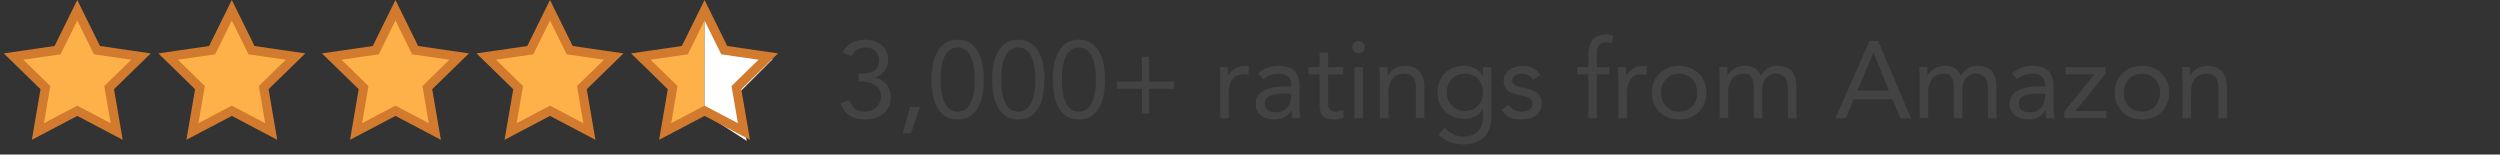
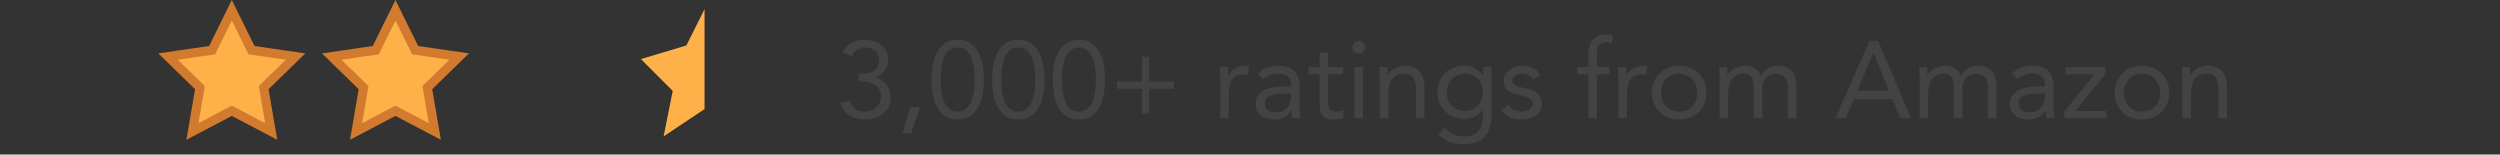
<svg xmlns="http://www.w3.org/2000/svg" width="275" height="17" viewBox="0 0 275 17" fill="none">
  <rect x="0" y="0" width="275" height="17" fill="#333333" stroke="none" />
-   <path d="M8.5 1.13L10.55 5.283L10.666 5.519L10.926 5.556L15.509 6.222L12.193 9.455L12.005 9.639L12.049 9.898L12.832 14.463L8.733 12.307L8.5 12.185L8.267 12.307L4.168 14.463L4.951 9.898L4.995 9.639L4.807 9.455L1.49 6.222L6.074 5.556L6.334 5.519L6.45 5.283L8.5 1.13Z" fill="#FFB149" stroke="#D27B2E" />
  <path d="M25.5 1.13L27.55 5.283L27.666 5.519L27.926 5.556L32.51 6.222L29.193 9.455L29.005 9.639L29.049 9.898L29.832 14.463L25.733 12.307L25.5 12.185L25.267 12.307L21.168 14.463L21.951 9.898L21.995 9.639L21.807 9.455L18.491 6.222L23.074 5.556L23.334 5.519L23.45 5.283L25.5 1.13Z" fill="#FFB149" stroke="#D27B2E" />
  <path d="M43.5 1.13L45.55 5.283L45.666 5.519L45.926 5.556L50.51 6.222L47.193 9.455L47.005 9.639L47.049 9.898L47.832 14.463L43.733 12.307L43.5 12.185L43.267 12.307L39.168 14.463L39.951 9.898L39.995 9.639L39.807 9.455L36.49 6.222L41.074 5.556L41.334 5.519L41.45 5.283L43.5 1.13Z" fill="#FFB149" stroke="#D27B2E" />
-   <path d="M60.5 1.13L62.55 5.283L62.666 5.519L62.926 5.556L67.51 6.222L64.193 9.455L64.005 9.639L64.049 9.898L64.832 14.463L60.733 12.307L60.5 12.185L60.267 12.307L56.168 14.463L56.951 9.898L56.995 9.639L56.807 9.455L53.49 6.222L58.074 5.556L58.334 5.519L58.45 5.283L60.5 1.13Z" fill="#FFB149" stroke="#D27B2E" />
  <path d="M77.5 12V1L75.5 5L70.5 6.5L74 10L73 15L77.5 12Z" fill="#FFB149" />
-   <path d="M77.5 12.5V2L79.286 5.5L85 6.5L81 10.5L82.143 15.5L77.5 12.5Z" fill="white" />
-   <path d="M77.5 1.13L79.55 5.283L79.666 5.519L79.926 5.556L84.51 6.222L81.193 9.455L81.005 9.639L81.049 9.898L81.832 14.463L77.733 12.307L77.5 12.185L77.267 12.307L73.168 14.463L73.951 9.898L73.995 9.639L73.807 9.455L70.49 6.222L75.074 5.556L75.334 5.519L75.45 5.283L77.5 1.13Z" stroke="#D27B2E" />
  <path d="M94.448 8.104H94.76C94.968 8.104 95.184 8.088 95.408 8.056C95.64 8.024 95.848 7.956 96.032 7.852C96.224 7.748 96.38 7.6 96.5 7.408C96.628 7.208 96.692 6.948 96.692 6.628C96.692 6.196 96.556 5.856 96.284 5.608C96.02 5.352 95.672 5.224 95.24 5.224C94.88 5.224 94.568 5.304 94.304 5.464C94.04 5.624 93.832 5.86 93.68 6.172L92.708 5.8C92.916 5.32 93.24 4.96 93.68 4.72C94.128 4.48 94.624 4.36 95.168 4.36C95.504 4.36 95.824 4.408 96.128 4.504C96.44 4.6 96.712 4.74 96.944 4.924C97.176 5.108 97.36 5.34 97.496 5.62C97.632 5.892 97.7 6.212 97.7 6.58C97.7 7.028 97.564 7.432 97.292 7.792C97.028 8.144 96.68 8.388 96.248 8.524V8.548C96.52 8.596 96.76 8.684 96.968 8.812C97.184 8.94 97.368 9.1 97.52 9.292C97.672 9.476 97.788 9.688 97.868 9.928C97.948 10.168 97.988 10.42 97.988 10.684C97.988 11.092 97.912 11.448 97.76 11.752C97.608 12.056 97.404 12.312 97.148 12.52C96.892 12.728 96.592 12.884 96.248 12.988C95.912 13.092 95.556 13.144 95.18 13.144C94.532 13.144 93.968 13.004 93.488 12.724C93.008 12.444 92.66 11.988 92.444 11.356L93.464 11.02C93.608 11.476 93.812 11.8 94.076 11.992C94.34 12.184 94.708 12.28 95.18 12.28C95.42 12.28 95.644 12.24 95.852 12.16C96.06 12.08 96.24 11.968 96.392 11.824C96.552 11.672 96.676 11.496 96.764 11.296C96.86 11.088 96.908 10.86 96.908 10.612C96.908 10.3 96.844 10.04 96.716 9.832C96.596 9.616 96.432 9.448 96.224 9.328C96.024 9.2 95.796 9.108 95.54 9.052C95.284 8.996 95.024 8.968 94.76 8.968H94.448V8.104ZM100.216 14.656H99.292L100.108 11.776H101.2L100.216 14.656ZM102.464 8.752C102.464 8.272 102.504 7.772 102.584 7.252C102.664 6.732 102.812 6.26 103.028 5.836C103.244 5.404 103.536 5.052 103.904 4.78C104.28 4.5 104.76 4.36 105.344 4.36C105.928 4.36 106.404 4.5 106.772 4.78C107.148 5.052 107.444 5.404 107.66 5.836C107.876 6.26 108.024 6.732 108.104 7.252C108.184 7.772 108.224 8.272 108.224 8.752C108.224 9.232 108.184 9.732 108.104 10.252C108.024 10.772 107.876 11.248 107.66 11.68C107.444 12.104 107.148 12.456 106.772 12.736C106.404 13.008 105.928 13.144 105.344 13.144C104.76 13.144 104.28 13.008 103.904 12.736C103.536 12.456 103.244 12.104 103.028 11.68C102.812 11.248 102.664 10.772 102.584 10.252C102.504 9.732 102.464 9.232 102.464 8.752ZM103.472 8.752C103.472 8.96 103.48 9.192 103.496 9.448C103.512 9.704 103.54 9.964 103.58 10.228C103.628 10.484 103.692 10.736 103.772 10.984C103.86 11.232 103.972 11.452 104.108 11.644C104.252 11.836 104.424 11.992 104.624 12.112C104.824 12.224 105.064 12.28 105.344 12.28C105.624 12.28 105.864 12.224 106.064 12.112C106.264 11.992 106.432 11.836 106.568 11.644C106.712 11.452 106.824 11.232 106.904 10.984C106.992 10.736 107.056 10.484 107.096 10.228C107.144 9.964 107.176 9.704 107.192 9.448C107.208 9.192 107.216 8.96 107.216 8.752C107.216 8.544 107.208 8.312 107.192 8.056C107.176 7.8 107.144 7.544 107.096 7.288C107.056 7.024 106.992 6.768 106.904 6.52C106.824 6.272 106.712 6.052 106.568 5.86C106.432 5.668 106.264 5.516 106.064 5.404C105.864 5.284 105.624 5.224 105.344 5.224C105.064 5.224 104.824 5.284 104.624 5.404C104.424 5.516 104.252 5.668 104.108 5.86C103.972 6.052 103.86 6.272 103.772 6.52C103.692 6.768 103.628 7.024 103.58 7.288C103.54 7.544 103.512 7.8 103.496 8.056C103.48 8.312 103.472 8.544 103.472 8.752ZM109.132 8.752C109.132 8.272 109.172 7.772 109.252 7.252C109.332 6.732 109.48 6.26 109.696 5.836C109.912 5.404 110.204 5.052 110.572 4.78C110.948 4.5 111.428 4.36 112.012 4.36C112.596 4.36 113.072 4.5 113.44 4.78C113.816 5.052 114.112 5.404 114.328 5.836C114.544 6.26 114.692 6.732 114.772 7.252C114.852 7.772 114.892 8.272 114.892 8.752C114.892 9.232 114.852 9.732 114.772 10.252C114.692 10.772 114.544 11.248 114.328 11.68C114.112 12.104 113.816 12.456 113.44 12.736C113.072 13.008 112.596 13.144 112.012 13.144C111.428 13.144 110.948 13.008 110.572 12.736C110.204 12.456 109.912 12.104 109.696 11.68C109.48 11.248 109.332 10.772 109.252 10.252C109.172 9.732 109.132 9.232 109.132 8.752ZM110.14 8.752C110.14 8.96 110.148 9.192 110.164 9.448C110.18 9.704 110.208 9.964 110.248 10.228C110.296 10.484 110.36 10.736 110.44 10.984C110.528 11.232 110.64 11.452 110.776 11.644C110.92 11.836 111.092 11.992 111.292 12.112C111.492 12.224 111.732 12.28 112.012 12.28C112.292 12.28 112.532 12.224 112.732 12.112C112.932 11.992 113.1 11.836 113.236 11.644C113.38 11.452 113.492 11.232 113.572 10.984C113.66 10.736 113.724 10.484 113.764 10.228C113.812 9.964 113.844 9.704 113.86 9.448C113.876 9.192 113.884 8.96 113.884 8.752C113.884 8.544 113.876 8.312 113.86 8.056C113.844 7.8 113.812 7.544 113.764 7.288C113.724 7.024 113.66 6.768 113.572 6.52C113.492 6.272 113.38 6.052 113.236 5.86C113.1 5.668 112.932 5.516 112.732 5.404C112.532 5.284 112.292 5.224 112.012 5.224C111.732 5.224 111.492 5.284 111.292 5.404C111.092 5.516 110.92 5.668 110.776 5.86C110.64 6.052 110.528 6.272 110.44 6.52C110.36 6.768 110.296 7.024 110.248 7.288C110.208 7.544 110.18 7.8 110.164 8.056C110.148 8.312 110.14 8.544 110.14 8.752ZM115.8 8.752C115.8 8.272 115.84 7.772 115.92 7.252C116 6.732 116.148 6.26 116.364 5.836C116.58 5.404 116.872 5.052 117.24 4.78C117.616 4.5 118.096 4.36 118.68 4.36C119.264 4.36 119.74 4.5 120.108 4.78C120.484 5.052 120.78 5.404 120.996 5.836C121.212 6.26 121.36 6.732 121.44 7.252C121.52 7.772 121.56 8.272 121.56 8.752C121.56 9.232 121.52 9.732 121.44 10.252C121.36 10.772 121.212 11.248 120.996 11.68C120.78 12.104 120.484 12.456 120.108 12.736C119.74 13.008 119.264 13.144 118.68 13.144C118.096 13.144 117.616 13.008 117.24 12.736C116.872 12.456 116.58 12.104 116.364 11.68C116.148 11.248 116 10.772 115.92 10.252C115.84 9.732 115.8 9.232 115.8 8.752ZM116.808 8.752C116.808 8.96 116.816 9.192 116.832 9.448C116.848 9.704 116.876 9.964 116.916 10.228C116.964 10.484 117.028 10.736 117.108 10.984C117.196 11.232 117.308 11.452 117.444 11.644C117.588 11.836 117.76 11.992 117.96 12.112C118.16 12.224 118.4 12.28 118.68 12.28C118.96 12.28 119.2 12.224 119.4 12.112C119.6 11.992 119.768 11.836 119.904 11.644C120.048 11.452 120.16 11.232 120.24 10.984C120.328 10.736 120.392 10.484 120.432 10.228C120.48 9.964 120.512 9.704 120.528 9.448C120.544 9.192 120.552 8.96 120.552 8.752C120.552 8.544 120.544 8.312 120.528 8.056C120.512 7.8 120.48 7.544 120.432 7.288C120.392 7.024 120.328 6.768 120.24 6.52C120.16 6.272 120.048 6.052 119.904 5.86C119.768 5.668 119.6 5.516 119.4 5.404C119.2 5.284 118.96 5.224 118.68 5.224C118.4 5.224 118.16 5.284 117.96 5.404C117.76 5.516 117.588 5.668 117.444 5.86C117.308 6.052 117.196 6.272 117.108 6.52C117.028 6.768 116.964 7.024 116.916 7.288C116.876 7.544 116.848 7.8 116.832 8.056C116.816 8.312 116.808 8.544 116.808 8.752ZM122.876 8.968H125.612V6.232H126.404V8.968H129.14V9.76H126.404V12.496H125.612V9.76H122.876V8.968ZM134.232 8.716C134.232 8.46 134.224 8.22 134.208 7.996C134.192 7.772 134.184 7.568 134.184 7.384H135.072C135.072 7.536 135.076 7.688 135.084 7.84C135.092 7.992 135.096 8.148 135.096 8.308H135.12C135.184 8.172 135.272 8.04 135.384 7.912C135.504 7.784 135.644 7.672 135.804 7.576C135.964 7.472 136.144 7.392 136.344 7.336C136.544 7.272 136.76 7.24 136.992 7.24C137.056 7.24 137.12 7.244 137.184 7.252C137.248 7.26 137.312 7.276 137.376 7.3L137.316 8.248C137.156 8.2 136.988 8.176 136.812 8.176C136.236 8.176 135.816 8.364 135.552 8.74C135.296 9.108 135.168 9.616 135.168 10.264V13H134.232V8.716ZM138.379 8.104C138.667 7.808 139.007 7.592 139.399 7.456C139.799 7.312 140.203 7.24 140.611 7.24C141.443 7.24 142.043 7.436 142.411 7.828C142.779 8.22 142.963 8.816 142.963 9.616V12.028C142.963 12.188 142.971 12.356 142.987 12.532C143.003 12.7 143.023 12.856 143.047 13H142.147C142.115 12.872 142.095 12.732 142.087 12.58C142.087 12.42 142.087 12.28 142.087 12.16H142.063C141.879 12.448 141.631 12.684 141.319 12.868C141.015 13.052 140.647 13.144 140.215 13.144C139.927 13.144 139.655 13.108 139.399 13.036C139.151 12.964 138.931 12.86 138.739 12.724C138.555 12.58 138.407 12.404 138.295 12.196C138.183 11.988 138.127 11.748 138.127 11.476C138.127 11.012 138.247 10.648 138.487 10.384C138.727 10.12 139.023 9.924 139.375 9.796C139.735 9.668 140.119 9.588 140.527 9.556C140.943 9.524 141.323 9.508 141.667 9.508H142.027V9.34C142.027 8.932 141.903 8.624 141.655 8.416C141.415 8.208 141.075 8.104 140.635 8.104C140.331 8.104 140.031 8.156 139.735 8.26C139.447 8.356 139.191 8.508 138.967 8.716L138.379 8.104ZM141.091 10.3C140.491 10.3 140.015 10.384 139.663 10.552C139.311 10.72 139.135 10.996 139.135 11.38C139.135 11.732 139.251 11.984 139.483 12.136C139.723 12.28 140.019 12.352 140.371 12.352C140.643 12.352 140.879 12.308 141.079 12.22C141.287 12.124 141.459 12 141.595 11.848C141.731 11.696 141.835 11.52 141.907 11.32C141.979 11.112 142.019 10.892 142.027 10.66V10.3H141.091ZM147.745 8.176H146.089V10.984C146.089 11.168 146.093 11.34 146.101 11.5C146.109 11.652 146.141 11.788 146.197 11.908C146.253 12.02 146.337 12.112 146.449 12.184C146.561 12.248 146.721 12.28 146.929 12.28C147.065 12.28 147.205 12.264 147.349 12.232C147.493 12.2 147.629 12.152 147.757 12.088L147.793 12.94C147.633 13.012 147.453 13.064 147.253 13.096C147.061 13.128 146.877 13.144 146.701 13.144C146.365 13.144 146.097 13.1 145.897 13.012C145.697 12.924 145.541 12.8 145.429 12.64C145.317 12.48 145.241 12.284 145.201 12.052C145.169 11.812 145.153 11.548 145.153 11.26V8.176H143.929V7.384H145.153V5.788H146.089V7.384H147.745V8.176ZM148.988 7.384H149.924V13H148.988V7.384ZM148.772 5.188C148.772 5.004 148.836 4.844 148.964 4.708C149.1 4.572 149.264 4.504 149.456 4.504C149.648 4.504 149.808 4.572 149.936 4.708C150.072 4.844 150.14 5.004 150.14 5.188C150.14 5.388 150.076 5.552 149.948 5.68C149.82 5.808 149.656 5.872 149.456 5.872C149.256 5.872 149.092 5.808 148.964 5.68C148.836 5.552 148.772 5.388 148.772 5.188ZM151.786 8.716C151.786 8.46 151.778 8.22 151.762 7.996C151.746 7.772 151.738 7.568 151.738 7.384H152.626C152.626 7.536 152.63 7.688 152.638 7.84C152.646 7.992 152.65 8.148 152.65 8.308H152.674C152.738 8.172 152.826 8.04 152.938 7.912C153.058 7.784 153.198 7.672 153.358 7.576C153.518 7.472 153.698 7.392 153.898 7.336C154.098 7.272 154.314 7.24 154.546 7.24C154.914 7.24 155.23 7.296 155.494 7.408C155.766 7.52 155.99 7.676 156.166 7.876C156.342 8.076 156.47 8.32 156.55 8.608C156.638 8.888 156.682 9.196 156.682 9.532V13H155.746V9.628C155.746 9.156 155.642 8.784 155.434 8.512C155.226 8.24 154.902 8.104 154.462 8.104C154.158 8.104 153.894 8.156 153.67 8.26C153.454 8.364 153.274 8.512 153.13 8.704C152.994 8.896 152.89 9.124 152.818 9.388C152.754 9.652 152.722 9.944 152.722 10.264V13H151.786V8.716ZM164.058 12.748C164.058 13.772 163.794 14.548 163.266 15.076C162.746 15.612 161.99 15.88 160.998 15.88C160.446 15.88 159.946 15.8 159.498 15.64C159.058 15.48 158.638 15.204 158.238 14.812L158.91 14.044C159.206 14.364 159.518 14.604 159.846 14.764C160.182 14.932 160.566 15.016 160.998 15.016C161.414 15.016 161.758 14.952 162.03 14.824C162.31 14.704 162.53 14.536 162.69 14.32C162.85 14.112 162.962 13.872 163.026 13.6C163.09 13.328 163.122 13.044 163.122 12.748V12.028H163.098C162.874 12.388 162.582 12.652 162.222 12.82C161.862 12.988 161.494 13.072 161.118 13.072C160.678 13.072 160.274 13 159.906 12.856C159.538 12.712 159.222 12.512 158.958 12.256C158.694 12 158.49 11.696 158.346 11.344C158.202 10.992 158.13 10.608 158.13 10.192C158.13 9.736 158.202 9.324 158.346 8.956C158.49 8.588 158.69 8.28 158.946 8.032C159.21 7.776 159.526 7.58 159.894 7.444C160.262 7.308 160.67 7.24 161.118 7.24C161.31 7.24 161.502 7.264 161.694 7.312C161.886 7.352 162.07 7.42 162.246 7.516C162.43 7.604 162.594 7.72 162.738 7.864C162.882 8 163.002 8.16 163.098 8.344H163.122V7.384H164.058V12.748ZM159.138 10.192C159.138 10.48 159.19 10.748 159.294 10.996C159.398 11.236 159.538 11.448 159.714 11.632C159.898 11.808 160.11 11.948 160.35 12.052C160.59 12.156 160.846 12.208 161.118 12.208C161.438 12.208 161.722 12.152 161.97 12.04C162.218 11.928 162.426 11.78 162.594 11.596C162.77 11.404 162.902 11.188 162.99 10.948C163.078 10.7 163.122 10.44 163.122 10.168C163.122 9.864 163.074 9.588 162.978 9.34C162.882 9.084 162.746 8.864 162.57 8.68C162.394 8.496 162.182 8.356 161.934 8.26C161.686 8.156 161.414 8.104 161.118 8.104C160.822 8.104 160.55 8.16 160.302 8.272C160.062 8.376 159.854 8.524 159.678 8.716C159.51 8.9 159.378 9.12 159.282 9.376C159.186 9.624 159.138 9.896 159.138 10.192ZM165.91 11.524C166.094 11.756 166.294 11.94 166.51 12.076C166.734 12.212 167.014 12.28 167.35 12.28C167.494 12.28 167.638 12.264 167.782 12.232C167.934 12.2 168.07 12.148 168.19 12.076C168.31 12.004 168.406 11.916 168.478 11.812C168.55 11.7 168.586 11.568 168.586 11.416C168.586 11.264 168.55 11.14 168.478 11.044C168.414 10.948 168.326 10.868 168.214 10.804C168.102 10.732 167.974 10.676 167.83 10.636C167.686 10.596 167.538 10.56 167.386 10.528C167.122 10.472 166.87 10.408 166.63 10.336C166.39 10.264 166.178 10.172 165.994 10.06C165.818 9.94 165.674 9.788 165.562 9.604C165.458 9.42 165.406 9.184 165.406 8.896C165.406 8.624 165.466 8.384 165.586 8.176C165.706 7.968 165.866 7.796 166.066 7.66C166.266 7.524 166.49 7.42 166.738 7.348C166.986 7.276 167.242 7.24 167.506 7.24C167.906 7.24 168.274 7.32 168.61 7.48C168.954 7.64 169.222 7.9 169.414 8.26L168.634 8.776C168.514 8.576 168.354 8.416 168.154 8.296C167.962 8.168 167.726 8.104 167.446 8.104C167.318 8.104 167.186 8.12 167.05 8.152C166.922 8.184 166.806 8.232 166.702 8.296C166.598 8.36 166.51 8.444 166.438 8.548C166.374 8.644 166.342 8.756 166.342 8.884C166.342 9.004 166.378 9.108 166.45 9.196C166.53 9.276 166.634 9.348 166.762 9.412C166.898 9.476 167.05 9.532 167.218 9.58C167.394 9.628 167.574 9.668 167.758 9.7C168.006 9.748 168.242 9.812 168.466 9.892C168.69 9.964 168.886 10.064 169.054 10.192C169.222 10.32 169.354 10.48 169.45 10.672C169.546 10.864 169.594 11.1 169.594 11.38C169.594 11.7 169.53 11.972 169.402 12.196C169.274 12.42 169.102 12.604 168.886 12.748C168.678 12.884 168.438 12.984 168.166 13.048C167.902 13.112 167.63 13.144 167.35 13.144C166.87 13.144 166.454 13.072 166.102 12.928C165.758 12.776 165.446 12.5 165.166 12.1L165.91 11.524ZM174.72 8.176H173.496V7.384H174.72V6.124C174.72 5.78 174.752 5.468 174.816 5.188C174.88 4.9 174.988 4.652 175.14 4.444C175.3 4.236 175.508 4.076 175.764 3.964C176.02 3.844 176.336 3.784 176.712 3.784C176.832 3.784 176.96 3.796 177.096 3.82C177.232 3.844 177.344 3.88 177.432 3.928L177.3 4.768C177.076 4.688 176.864 4.648 176.664 4.648C176.424 4.648 176.236 4.692 176.1 4.78C175.964 4.86 175.86 4.976 175.788 5.128C175.724 5.272 175.684 5.448 175.668 5.656C175.66 5.864 175.656 6.088 175.656 6.328V7.384H177.024V8.176H175.656V13H174.72V8.176ZM178.025 8.716C178.025 8.46 178.017 8.22 178.001 7.996C177.985 7.772 177.977 7.568 177.977 7.384H178.865C178.865 7.536 178.869 7.688 178.877 7.84C178.885 7.992 178.889 8.148 178.889 8.308H178.913C178.977 8.172 179.065 8.04 179.177 7.912C179.297 7.784 179.437 7.672 179.597 7.576C179.757 7.472 179.937 7.392 180.137 7.336C180.337 7.272 180.553 7.24 180.785 7.24C180.849 7.24 180.913 7.244 180.977 7.252C181.041 7.26 181.105 7.276 181.169 7.3L181.109 8.248C180.949 8.2 180.781 8.176 180.605 8.176C180.029 8.176 179.609 8.364 179.345 8.74C179.089 9.108 178.961 9.616 178.961 10.264V13H178.025V8.716ZM181.709 10.192C181.709 9.752 181.785 9.352 181.937 8.992C182.089 8.632 182.297 8.324 182.561 8.068C182.825 7.804 183.141 7.6 183.509 7.456C183.877 7.312 184.277 7.24 184.709 7.24C185.141 7.24 185.541 7.312 185.909 7.456C186.277 7.6 186.593 7.804 186.857 8.068C187.121 8.324 187.329 8.632 187.481 8.992C187.633 9.352 187.709 9.752 187.709 10.192C187.709 10.632 187.633 11.032 187.481 11.392C187.329 11.752 187.121 12.064 186.857 12.328C186.593 12.584 186.277 12.784 185.909 12.928C185.541 13.072 185.141 13.144 184.709 13.144C184.277 13.144 183.877 13.072 183.509 12.928C183.141 12.784 182.825 12.584 182.561 12.328C182.297 12.064 182.089 11.752 181.937 11.392C181.785 11.032 181.709 10.632 181.709 10.192ZM182.717 10.192C182.717 10.488 182.761 10.764 182.849 11.02C182.945 11.268 183.081 11.488 183.257 11.68C183.433 11.864 183.641 12.012 183.881 12.124C184.129 12.228 184.405 12.28 184.709 12.28C185.013 12.28 185.285 12.228 185.525 12.124C185.773 12.012 185.985 11.864 186.161 11.68C186.337 11.488 186.469 11.268 186.557 11.02C186.653 10.764 186.701 10.488 186.701 10.192C186.701 9.896 186.653 9.624 186.557 9.376C186.469 9.12 186.337 8.9 186.161 8.716C185.985 8.524 185.773 8.376 185.525 8.272C185.285 8.16 185.013 8.104 184.709 8.104C184.405 8.104 184.129 8.16 183.881 8.272C183.641 8.376 183.433 8.524 183.257 8.716C183.081 8.9 182.945 9.12 182.849 9.376C182.761 9.624 182.717 9.896 182.717 10.192ZM189.158 8.716C189.158 8.46 189.15 8.22 189.134 7.996C189.118 7.772 189.11 7.568 189.11 7.384H189.998C189.998 7.536 190.002 7.688 190.01 7.84C190.018 7.992 190.022 8.148 190.022 8.308H190.046C190.11 8.172 190.198 8.04 190.31 7.912C190.43 7.784 190.57 7.672 190.73 7.576C190.89 7.472 191.07 7.392 191.27 7.336C191.47 7.272 191.686 7.24 191.918 7.24C192.222 7.24 192.474 7.28 192.674 7.36C192.882 7.432 193.054 7.524 193.19 7.636C193.326 7.74 193.43 7.856 193.502 7.984C193.582 8.104 193.646 8.212 193.694 8.308C193.902 7.972 194.142 7.712 194.414 7.528C194.686 7.336 195.038 7.24 195.47 7.24C195.87 7.24 196.206 7.296 196.478 7.408C196.75 7.512 196.97 7.668 197.138 7.876C197.306 8.076 197.426 8.324 197.498 8.62C197.57 8.908 197.606 9.232 197.606 9.592V13H196.67V9.64C196.67 9.448 196.65 9.26 196.61 9.076C196.57 8.892 196.498 8.728 196.394 8.584C196.29 8.44 196.15 8.324 195.974 8.236C195.798 8.148 195.574 8.104 195.302 8.104C195.102 8.104 194.914 8.144 194.738 8.224C194.562 8.304 194.406 8.416 194.27 8.56C194.142 8.704 194.038 8.88 193.958 9.088C193.886 9.288 193.85 9.512 193.85 9.76V13H192.914V9.82C192.914 9.196 192.83 8.756 192.662 8.5C192.494 8.236 192.218 8.104 191.834 8.104C191.53 8.104 191.266 8.156 191.042 8.26C190.826 8.364 190.646 8.512 190.502 8.704C190.366 8.896 190.262 9.124 190.19 9.388C190.126 9.652 190.094 9.944 190.094 10.264V13H189.158V8.716ZM205.644 4.504H206.592L210.204 13H209.028L208.164 10.912H203.916L203.04 13H201.9L205.644 4.504ZM206.1 5.8H206.076L204.312 9.976H207.78L206.1 5.8ZM211.165 8.716C211.165 8.46 211.157 8.22 211.141 7.996C211.125 7.772 211.117 7.568 211.117 7.384H212.005C212.005 7.536 212.009 7.688 212.017 7.84C212.025 7.992 212.029 8.148 212.029 8.308H212.053C212.117 8.172 212.205 8.04 212.317 7.912C212.437 7.784 212.577 7.672 212.737 7.576C212.897 7.472 213.077 7.392 213.277 7.336C213.477 7.272 213.693 7.24 213.925 7.24C214.229 7.24 214.481 7.28 214.681 7.36C214.889 7.432 215.061 7.524 215.197 7.636C215.333 7.74 215.437 7.856 215.509 7.984C215.589 8.104 215.653 8.212 215.701 8.308C215.909 7.972 216.149 7.712 216.421 7.528C216.693 7.336 217.045 7.24 217.477 7.24C217.877 7.24 218.213 7.296 218.485 7.408C218.757 7.512 218.977 7.668 219.145 7.876C219.313 8.076 219.433 8.324 219.505 8.62C219.577 8.908 219.613 9.232 219.613 9.592V13H218.677V9.64C218.677 9.448 218.657 9.26 218.617 9.076C218.577 8.892 218.505 8.728 218.401 8.584C218.297 8.44 218.157 8.324 217.981 8.236C217.805 8.148 217.581 8.104 217.309 8.104C217.109 8.104 216.921 8.144 216.745 8.224C216.569 8.304 216.413 8.416 216.277 8.56C216.149 8.704 216.045 8.88 215.965 9.088C215.893 9.288 215.857 9.512 215.857 9.76V13H214.921V9.82C214.921 9.196 214.837 8.756 214.669 8.5C214.501 8.236 214.225 8.104 213.841 8.104C213.537 8.104 213.273 8.156 213.049 8.26C212.833 8.364 212.653 8.512 212.509 8.704C212.373 8.896 212.269 9.124 212.197 9.388C212.133 9.652 212.101 9.944 212.101 10.264V13H211.165V8.716ZM221.312 8.104C221.6 7.808 221.94 7.592 222.332 7.456C222.732 7.312 223.136 7.24 223.544 7.24C224.376 7.24 224.976 7.436 225.344 7.828C225.712 8.22 225.896 8.816 225.896 9.616V12.028C225.896 12.188 225.904 12.356 225.92 12.532C225.936 12.7 225.956 12.856 225.98 13H225.08C225.048 12.872 225.028 12.732 225.02 12.58C225.02 12.42 225.02 12.28 225.02 12.16H224.996C224.812 12.448 224.564 12.684 224.252 12.868C223.948 13.052 223.58 13.144 223.148 13.144C222.86 13.144 222.588 13.108 222.332 13.036C222.084 12.964 221.864 12.86 221.672 12.724C221.488 12.58 221.34 12.404 221.228 12.196C221.116 11.988 221.06 11.748 221.06 11.476C221.06 11.012 221.18 10.648 221.42 10.384C221.66 10.12 221.956 9.924 222.308 9.796C222.668 9.668 223.052 9.588 223.46 9.556C223.876 9.524 224.256 9.508 224.6 9.508H224.96V9.34C224.96 8.932 224.836 8.624 224.588 8.416C224.348 8.208 224.008 8.104 223.568 8.104C223.264 8.104 222.964 8.156 222.668 8.26C222.38 8.356 222.124 8.508 221.9 8.716L221.312 8.104ZM224.024 10.3C223.424 10.3 222.948 10.384 222.596 10.552C222.244 10.72 222.068 10.996 222.068 11.38C222.068 11.732 222.184 11.984 222.416 12.136C222.656 12.28 222.952 12.352 223.304 12.352C223.576 12.352 223.812 12.308 224.012 12.22C224.22 12.124 224.392 12 224.528 11.848C224.664 11.696 224.768 11.52 224.84 11.32C224.912 11.112 224.952 10.892 224.96 10.66V10.3H224.024ZM227.079 12.268L230.379 8.176H227.223V7.384H231.603V8.104L228.303 12.208H231.687V13H227.079V12.268ZM232.615 10.192C232.615 9.752 232.691 9.352 232.843 8.992C232.995 8.632 233.203 8.324 233.467 8.068C233.731 7.804 234.047 7.6 234.415 7.456C234.783 7.312 235.183 7.24 235.615 7.24C236.047 7.24 236.447 7.312 236.815 7.456C237.183 7.6 237.499 7.804 237.763 8.068C238.027 8.324 238.235 8.632 238.387 8.992C238.539 9.352 238.615 9.752 238.615 10.192C238.615 10.632 238.539 11.032 238.387 11.392C238.235 11.752 238.027 12.064 237.763 12.328C237.499 12.584 237.183 12.784 236.815 12.928C236.447 13.072 236.047 13.144 235.615 13.144C235.183 13.144 234.783 13.072 234.415 12.928C234.047 12.784 233.731 12.584 233.467 12.328C233.203 12.064 232.995 11.752 232.843 11.392C232.691 11.032 232.615 10.632 232.615 10.192ZM233.623 10.192C233.623 10.488 233.667 10.764 233.755 11.02C233.851 11.268 233.987 11.488 234.163 11.68C234.339 11.864 234.547 12.012 234.787 12.124C235.035 12.228 235.311 12.28 235.615 12.28C235.919 12.28 236.191 12.228 236.431 12.124C236.679 12.012 236.891 11.864 237.067 11.68C237.243 11.488 237.375 11.268 237.463 11.02C237.559 10.764 237.607 10.488 237.607 10.192C237.607 9.896 237.559 9.624 237.463 9.376C237.375 9.12 237.243 8.9 237.067 8.716C236.891 8.524 236.679 8.376 236.431 8.272C236.191 8.16 235.919 8.104 235.615 8.104C235.311 8.104 235.035 8.16 234.787 8.272C234.547 8.376 234.339 8.524 234.163 8.716C233.987 8.9 233.851 9.12 233.755 9.376C233.667 9.624 233.623 9.896 233.623 10.192ZM240.064 8.716C240.064 8.46 240.056 8.22 240.04 7.996C240.024 7.772 240.016 7.568 240.016 7.384H240.904C240.904 7.536 240.908 7.688 240.916 7.84C240.924 7.992 240.928 8.148 240.928 8.308H240.952C241.016 8.172 241.104 8.04 241.216 7.912C241.336 7.784 241.476 7.672 241.636 7.576C241.796 7.472 241.976 7.392 242.176 7.336C242.376 7.272 242.592 7.24 242.824 7.24C243.192 7.24 243.508 7.296 243.772 7.408C244.044 7.52 244.268 7.676 244.444 7.876C244.62 8.076 244.748 8.32 244.828 8.608C244.916 8.888 244.96 9.196 244.96 9.532V13H244.024V9.628C244.024 9.156 243.92 8.784 243.712 8.512C243.504 8.24 243.18 8.104 242.74 8.104C242.436 8.104 242.172 8.156 241.948 8.26C241.732 8.364 241.552 8.512 241.408 8.704C241.272 8.896 241.168 9.124 241.096 9.388C241.032 9.652 241 9.944 241 10.264V13H240.064V8.716Z" fill="#434343" />
</svg>